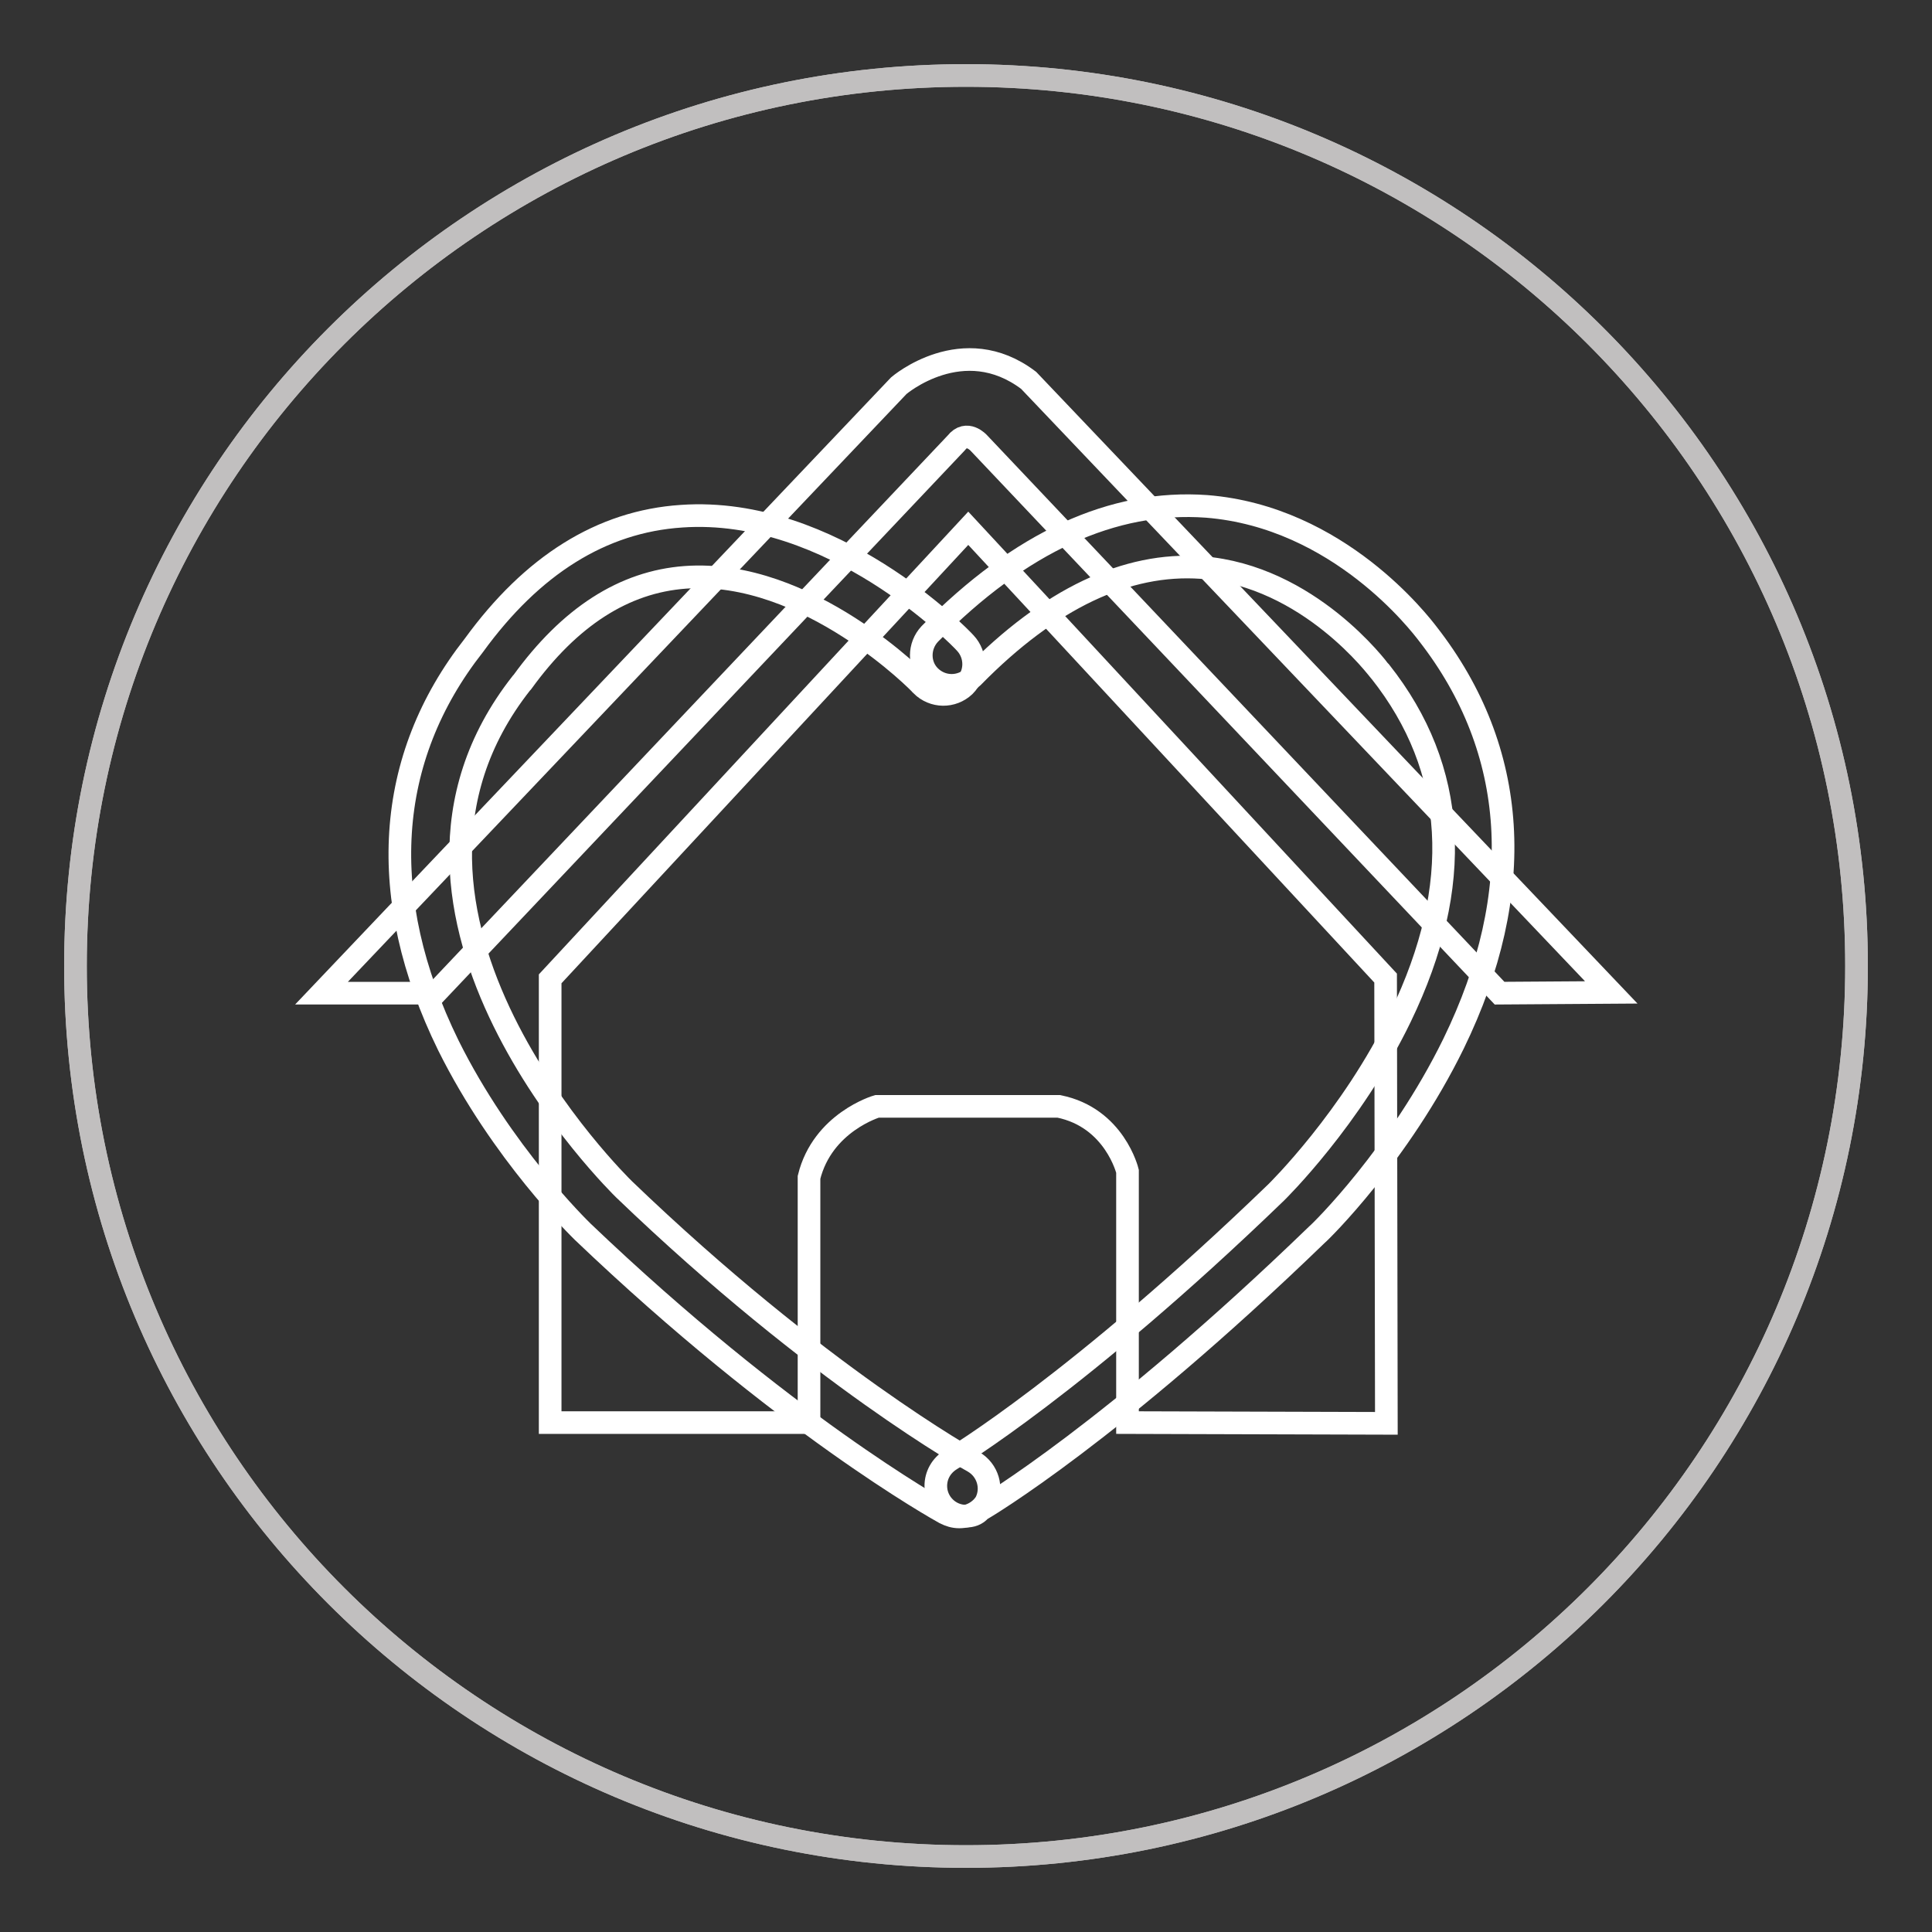
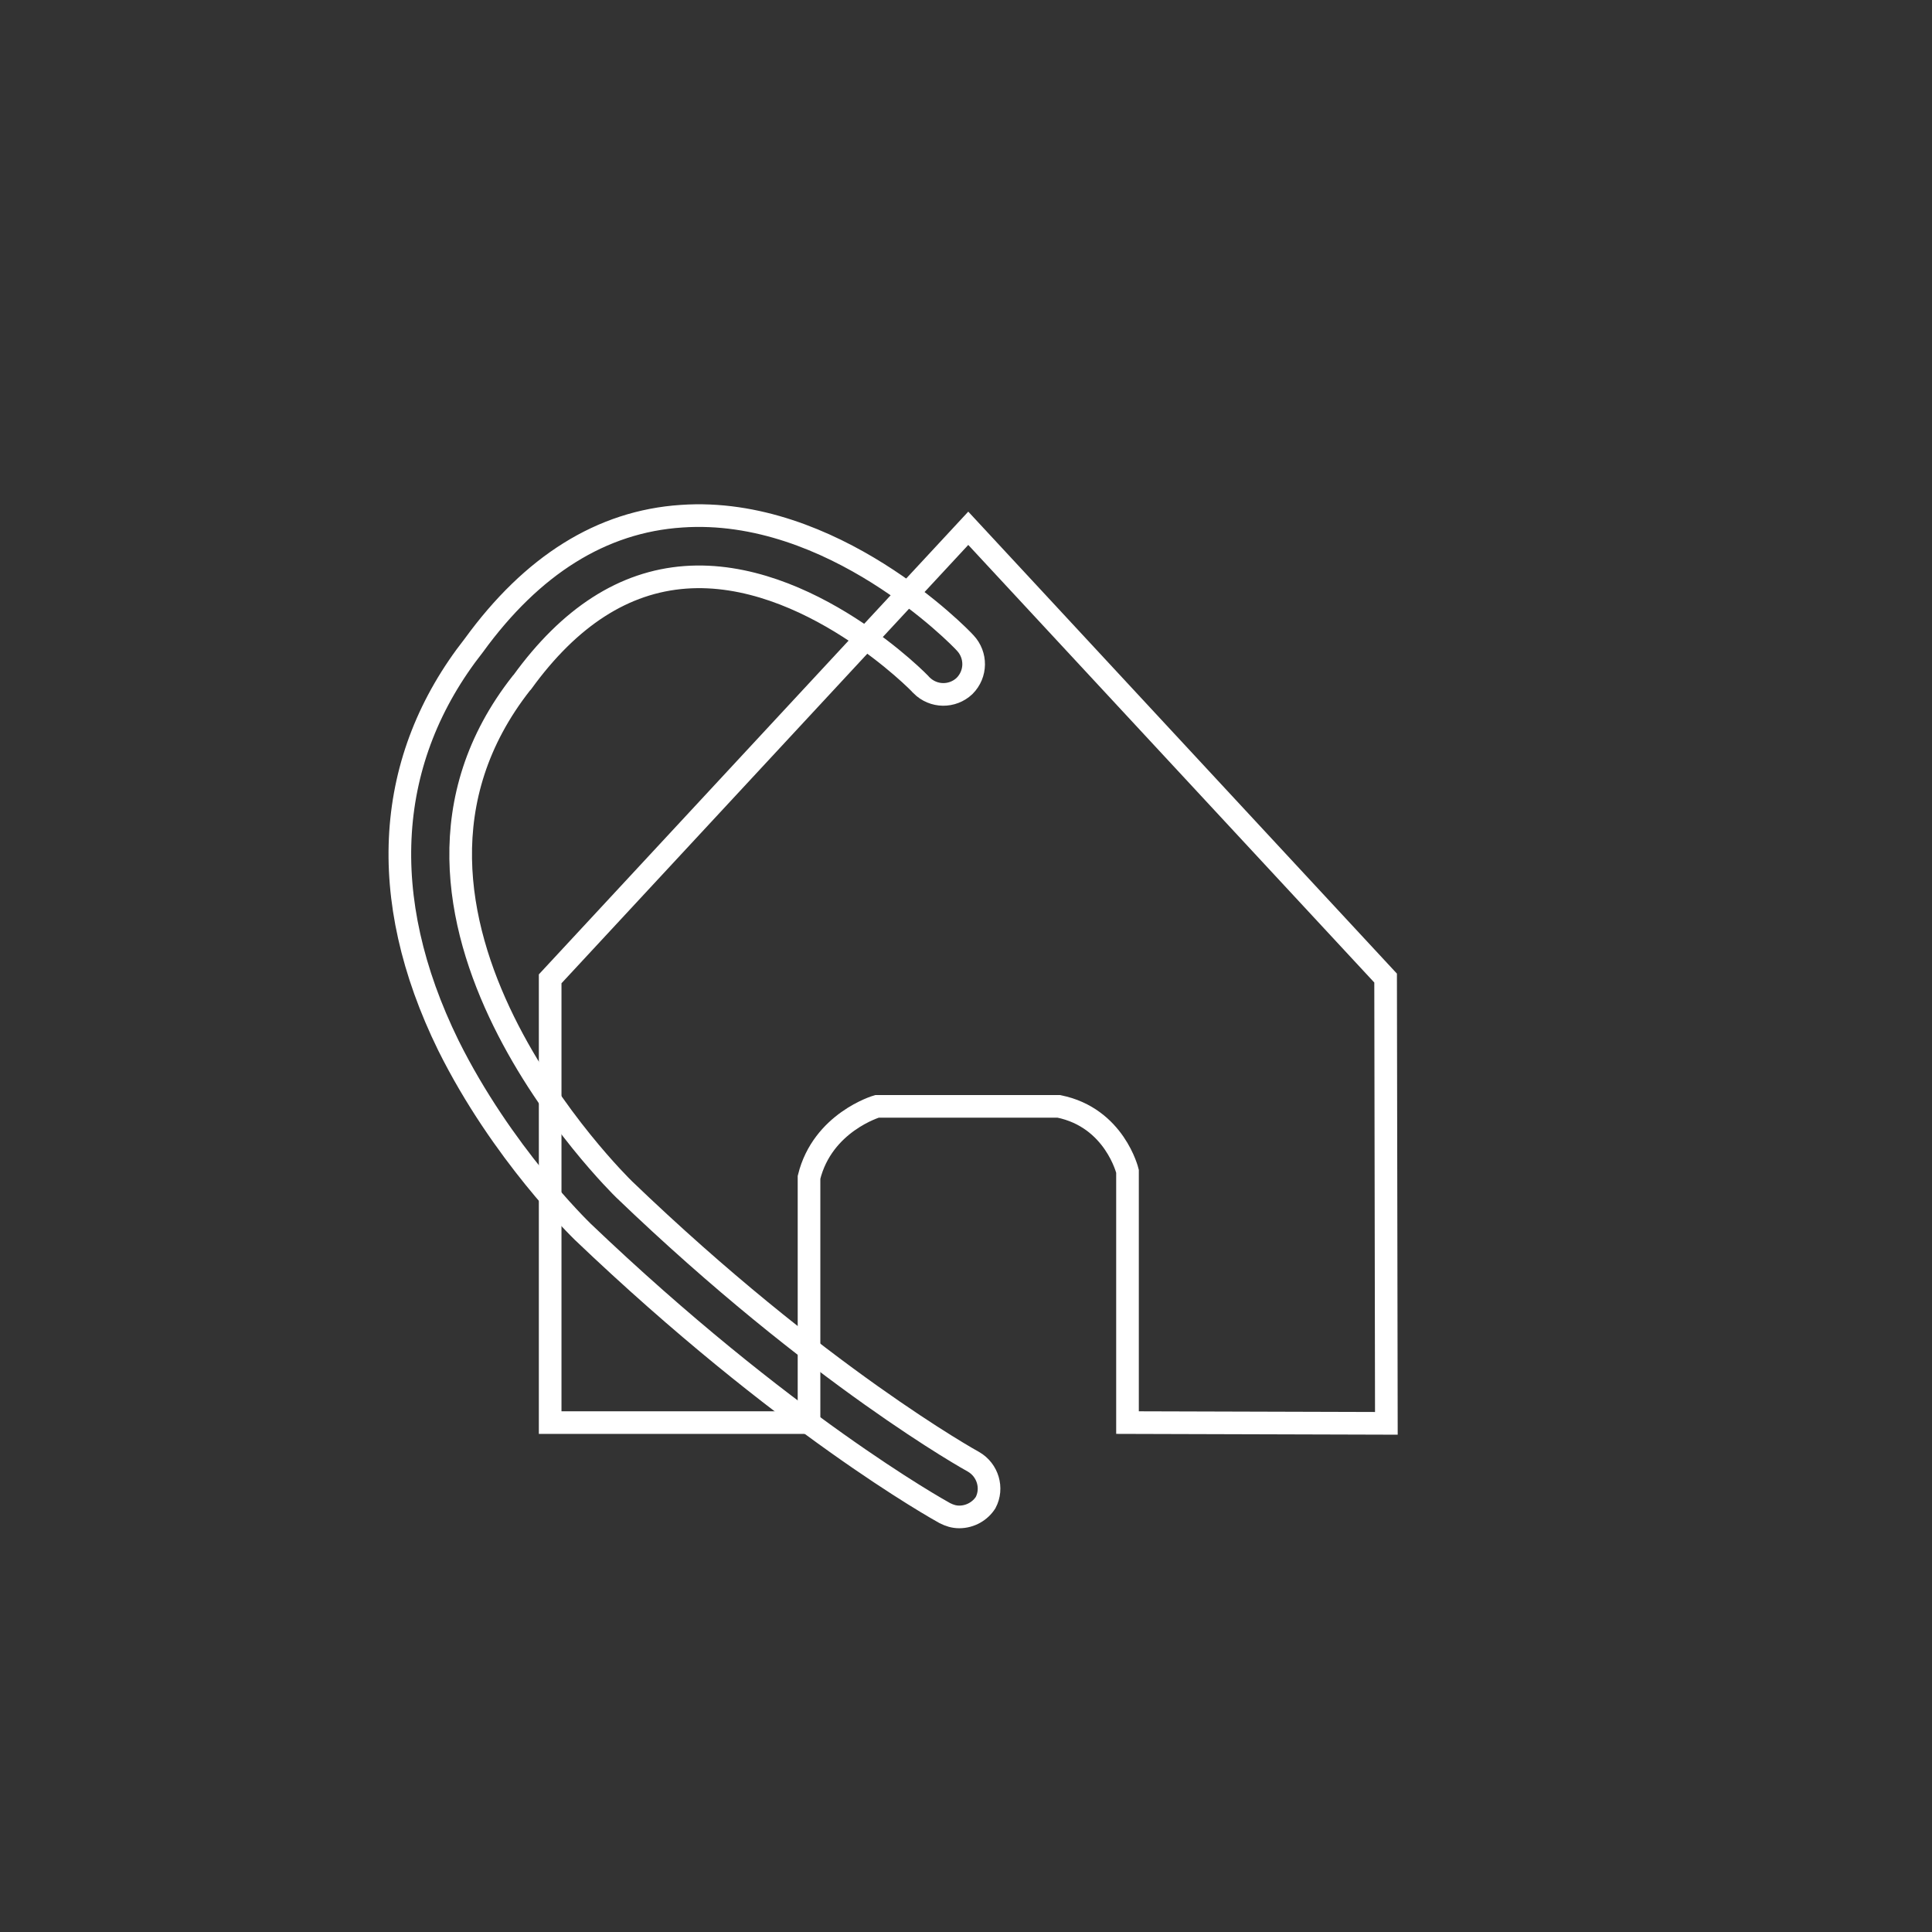
<svg xmlns="http://www.w3.org/2000/svg" version="1.1" x="0px" y="0px" viewBox="0 0 256 256" enable-background="new 0 0 256 256" xml:space="preserve">
  <rect x="0" y="0" width="256" height="256" fill="#333333" stroke="none" />
  <g>
-     <path stroke-width="3" fill-opacity="0" stroke="#c1bfbf" d="M246,128c0,65.2-52.8,118-118,118c-65.2,0-118-52.8-118-118C10,62.8,62.8,10,128,10 C193.2,10,246,62.8,246,128z" />
-     <path stroke-width="3" fill-opacity="0" stroke="#ffffff" d="M42.6,131.6l76.5-80.5c0,0,8.5-7.3,17.2-0.7l77.2,81.1l-14.8,0.1l-69-72.9c0,0-1.6-1.8-3,0l-69,72.9H42.6z" />
    <path stroke-width="3" fill-opacity="0" stroke="#ffffff" d="M72.9,129.7L128.3,70l55.3,59.6l0.1,59l-34.3-0.1l0-33.3c0,0-1.7-7.1-9.1-8.6h-24.1c0,0-7.2,2.1-9,9.4v32.5 l-34.3,0V129.7z" />
-     <path stroke-width="3" fill-opacity="0" stroke="#c1bfbf" d="M246,128c0,65.2-52.8,118-118,118c-65.2,0-118-52.8-118-118C10,62.8,62.8,10,128,10 C193.2,10,246,62.8,246,128z" />
-     <path stroke-width="3" fill-opacity="0" stroke="#ffffff" d="M128,200.9c-2.2,0-4-1.8-4-4c0-1.4,0.7-2.7,2-3.5c0.2-0.1,16.9-10.1,43.1-35.4c0.1-0.1,10-9.8,16.5-23.3 c8.4-17.4,7.5-32.8-2.7-45.7c0,0-0.1-0.1-0.1-0.1c-0.1-0.1-9.3-12.6-23.6-13.7c-9.9-0.7-20.1,4.1-30.3,14.5 c-1.6,1.5-4.1,1.5-5.7-0.1c-1.5-1.5-1.5-4,0-5.6c12-12.2,24.3-17.8,36.7-16.9c17.5,1.4,28.3,15.6,29.3,16.9 c12,15.4,13.2,34.2,3.4,54.3c-7.2,14.7-17.6,24.9-18.1,25.3c-27,26.1-43.9,36.1-44.6,36.5C129.4,200.7,128.7,200.9,128,200.9z" />
    <path stroke-width="3" fill-opacity="0" stroke="#ffffff" d="M127.1,201c-0.7,0-1.3-0.2-1.9-0.5c-0.9-0.5-21.4-11.9-48-37.3c-0.4-0.4-10.7-10.4-17.8-24.7 c-9.6-19.6-8.4-38,3.4-53c7.7-10.6,16.9-16.4,27.5-17.1c20-1.4,36.9,16,37.6,16.8c1.5,1.6,1.5,4.1-0.1,5.7l0,0 c-1.6,1.5-4.1,1.5-5.7-0.1v0c-0.1-0.2-15.1-15.5-31.3-14.3c-8.1,0.6-15.3,5.2-21.6,13.9c0,0-0.1,0.1-0.1,0.1 c-24,30.5,13.2,66.7,13.6,67.1c25.7,24.7,46.1,36,46.3,36.1c1.9,1.1,2.6,3.5,1.6,5.4C129.9,200.2,128.6,201,127.1,201L127.1,201z" />
  </g>
</svg>